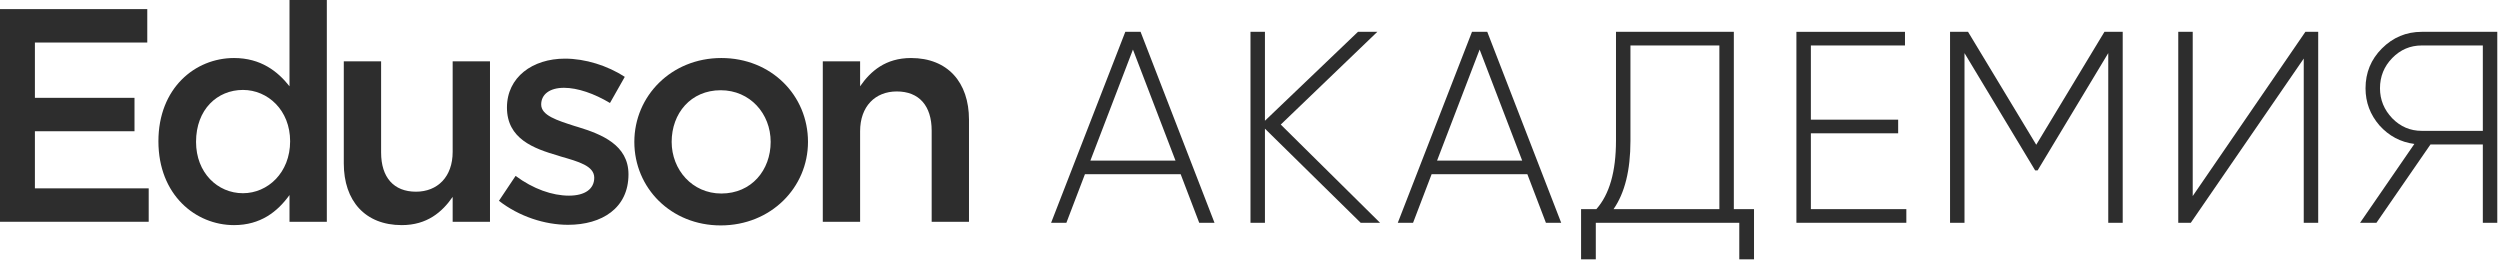
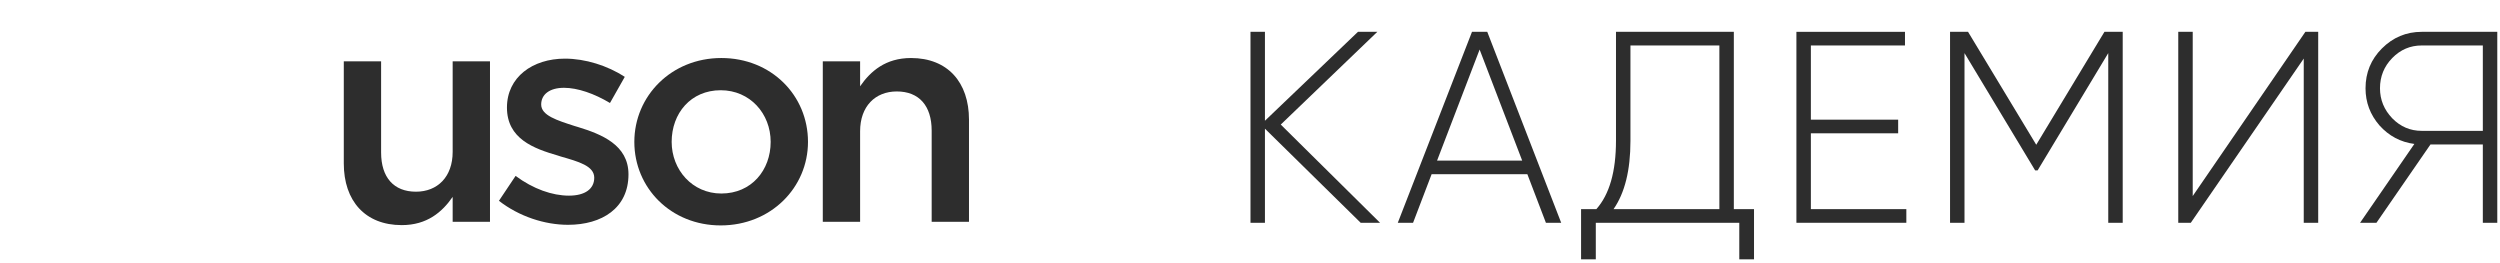
<svg xmlns="http://www.w3.org/2000/svg" width="590" height="62" viewBox="0 0 590 62" fill="none">
-   <path fill-rule="evenodd" clip-rule="evenodd" d="M0 52.338H35.092V44.452H8.236V30.973H31.742V23.087H8.236V10.037H34.757V2.15H0V52.338Z" fill="#2D2D2D" />
-   <path d="M55.222 53.127C61.48 53.127 65.485 49.972 68.322 46.029V52.338H77.131V0H68.322V20.363C65.557 16.85 61.553 13.693 55.222 13.693C46.048 13.693 37.386 20.793 37.386 33.339C37.386 46.029 46.194 53.127 55.222 53.127ZM57.332 45.599C51.363 45.599 46.267 40.795 46.267 33.481C46.267 25.811 51.29 21.223 57.332 21.223C63.228 21.223 68.47 26.026 68.47 33.339C68.47 40.724 63.228 45.599 57.332 45.599Z" fill="#2D2D2D" />
  <path fill-rule="evenodd" clip-rule="evenodd" d="M94.818 53.127C100.787 53.127 104.356 50.044 106.829 46.459V52.338H115.637V14.482H106.829V35.848C106.829 41.727 103.262 45.24 98.166 45.24C92.926 45.24 89.941 41.871 89.941 35.992V14.482H81.134V38.573C81.134 47.391 86.157 53.127 94.818 53.127Z" fill="#2D2D2D" />
  <path fill-rule="evenodd" clip-rule="evenodd" d="M134.054 53.055C142.06 53.055 148.321 49.112 148.321 41.154C148.321 34.199 141.988 31.688 136.383 29.969C136.166 29.896 135.875 29.826 135.656 29.754C131.433 28.392 127.72 27.243 127.72 24.664C127.72 22.298 129.687 20.721 133.108 20.721C136.31 20.721 140.242 22.083 143.954 24.306L147.448 18.138C143.373 15.486 138.131 13.838 133.327 13.838C125.683 13.838 119.641 18.21 119.641 25.379C119.641 32.765 125.974 35.06 131.652 36.709C131.87 36.78 132.089 36.852 132.308 36.924C136.529 38.142 140.242 39.147 140.242 41.943C140.242 44.595 138.058 46.172 134.273 46.172C130.341 46.172 125.829 44.595 121.679 41.512L117.749 47.391C122.553 51.119 128.595 53.055 134.054 53.055Z" fill="#2D2D2D" />
  <path d="M170.085 53.198C181.95 53.198 190.686 44.237 190.686 33.481C190.686 22.514 182.023 13.693 170.231 13.693C158.439 13.693 149.703 22.657 149.703 33.481C149.703 44.38 158.366 53.198 170.085 53.198ZM170.231 45.67C163.389 45.67 158.512 40.078 158.512 33.481C158.512 26.743 163.025 21.295 170.085 21.295C177 21.295 181.877 26.815 181.877 33.481C181.877 40.15 177.365 45.67 170.231 45.67Z" fill="#2D2D2D" />
  <path fill-rule="evenodd" clip-rule="evenodd" d="M194.179 52.338H202.986V30.973C202.986 25.095 206.552 21.581 211.648 21.581C216.89 21.581 219.874 24.951 219.874 30.83V52.338H228.682V28.249C228.682 19.431 223.659 13.693 214.996 13.693C209.028 13.693 205.461 16.778 202.986 20.363V14.482H194.179V52.338Z" fill="#2D2D2D" />
-   <path d="M286.622 52.575H283.017L278.639 41.116H256.043L251.666 52.575H248.061L265.571 7.512H269.176L286.622 52.575ZM267.374 11.696L257.331 37.897H277.416L267.374 11.696Z" fill="#2D2D2D" />
  <path d="M302.259 29.399L325.692 52.575H321.121L298.525 30.365V52.575H295.114V7.512H298.525V28.498L320.478 7.512H325.048L302.259 29.399Z" fill="#2D2D2D" />
  <path d="M368.44 52.575H364.835L360.457 41.116H337.861L333.484 52.575H329.879L347.389 7.512H350.994L368.44 52.575ZM349.191 11.696L339.149 37.897H359.234L349.191 11.696Z" fill="#2D2D2D" />
  <path d="M409.184 7.512V49.356H413.948V61.201H410.471V52.575H376.609V61.201H373.133V49.356H376.738C379.828 45.88 381.373 40.494 381.373 33.198V7.512H409.184ZM384.785 10.73V33.262C384.785 40.172 383.455 45.537 380.794 49.356H405.772V10.73H384.785Z" fill="#2D2D2D" />
  <path d="M427.365 31.46V49.356H449.897V52.575H423.953V7.512H449.575V10.73H427.365V28.241H447.966V31.46H427.365Z" fill="#2D2D2D" />
  <path d="M496.647 7.512H500.96V52.575H497.548V12.533L480.875 40.215H480.295L463.622 12.533V52.575H460.21V7.512H464.459L480.553 34.163L496.647 7.512Z" fill="#2D2D2D" />
  <path d="M547.095 52.575H543.683V13.82L517.031 52.575H514.07V7.512H517.482V46.266L544.069 7.512H547.095V52.575Z" fill="#2D2D2D" />
  <path d="M571.527 7.512H589.359V52.575H585.947V34.099H573.587L560.84 52.575H556.978L569.789 33.97C566.527 33.541 563.78 32.082 561.548 29.593C559.36 27.061 558.265 24.142 558.265 20.837C558.265 17.147 559.553 14.014 562.128 11.439C564.746 8.821 567.879 7.512 571.527 7.512ZM571.527 30.88H585.947V10.73H571.527C568.823 10.73 566.505 11.718 564.574 13.692C562.643 15.666 561.677 18.048 561.677 20.837C561.677 23.541 562.643 25.902 564.574 27.919C566.505 29.893 568.823 30.88 571.527 30.88Z" fill="#2D2D2D" />
</svg>